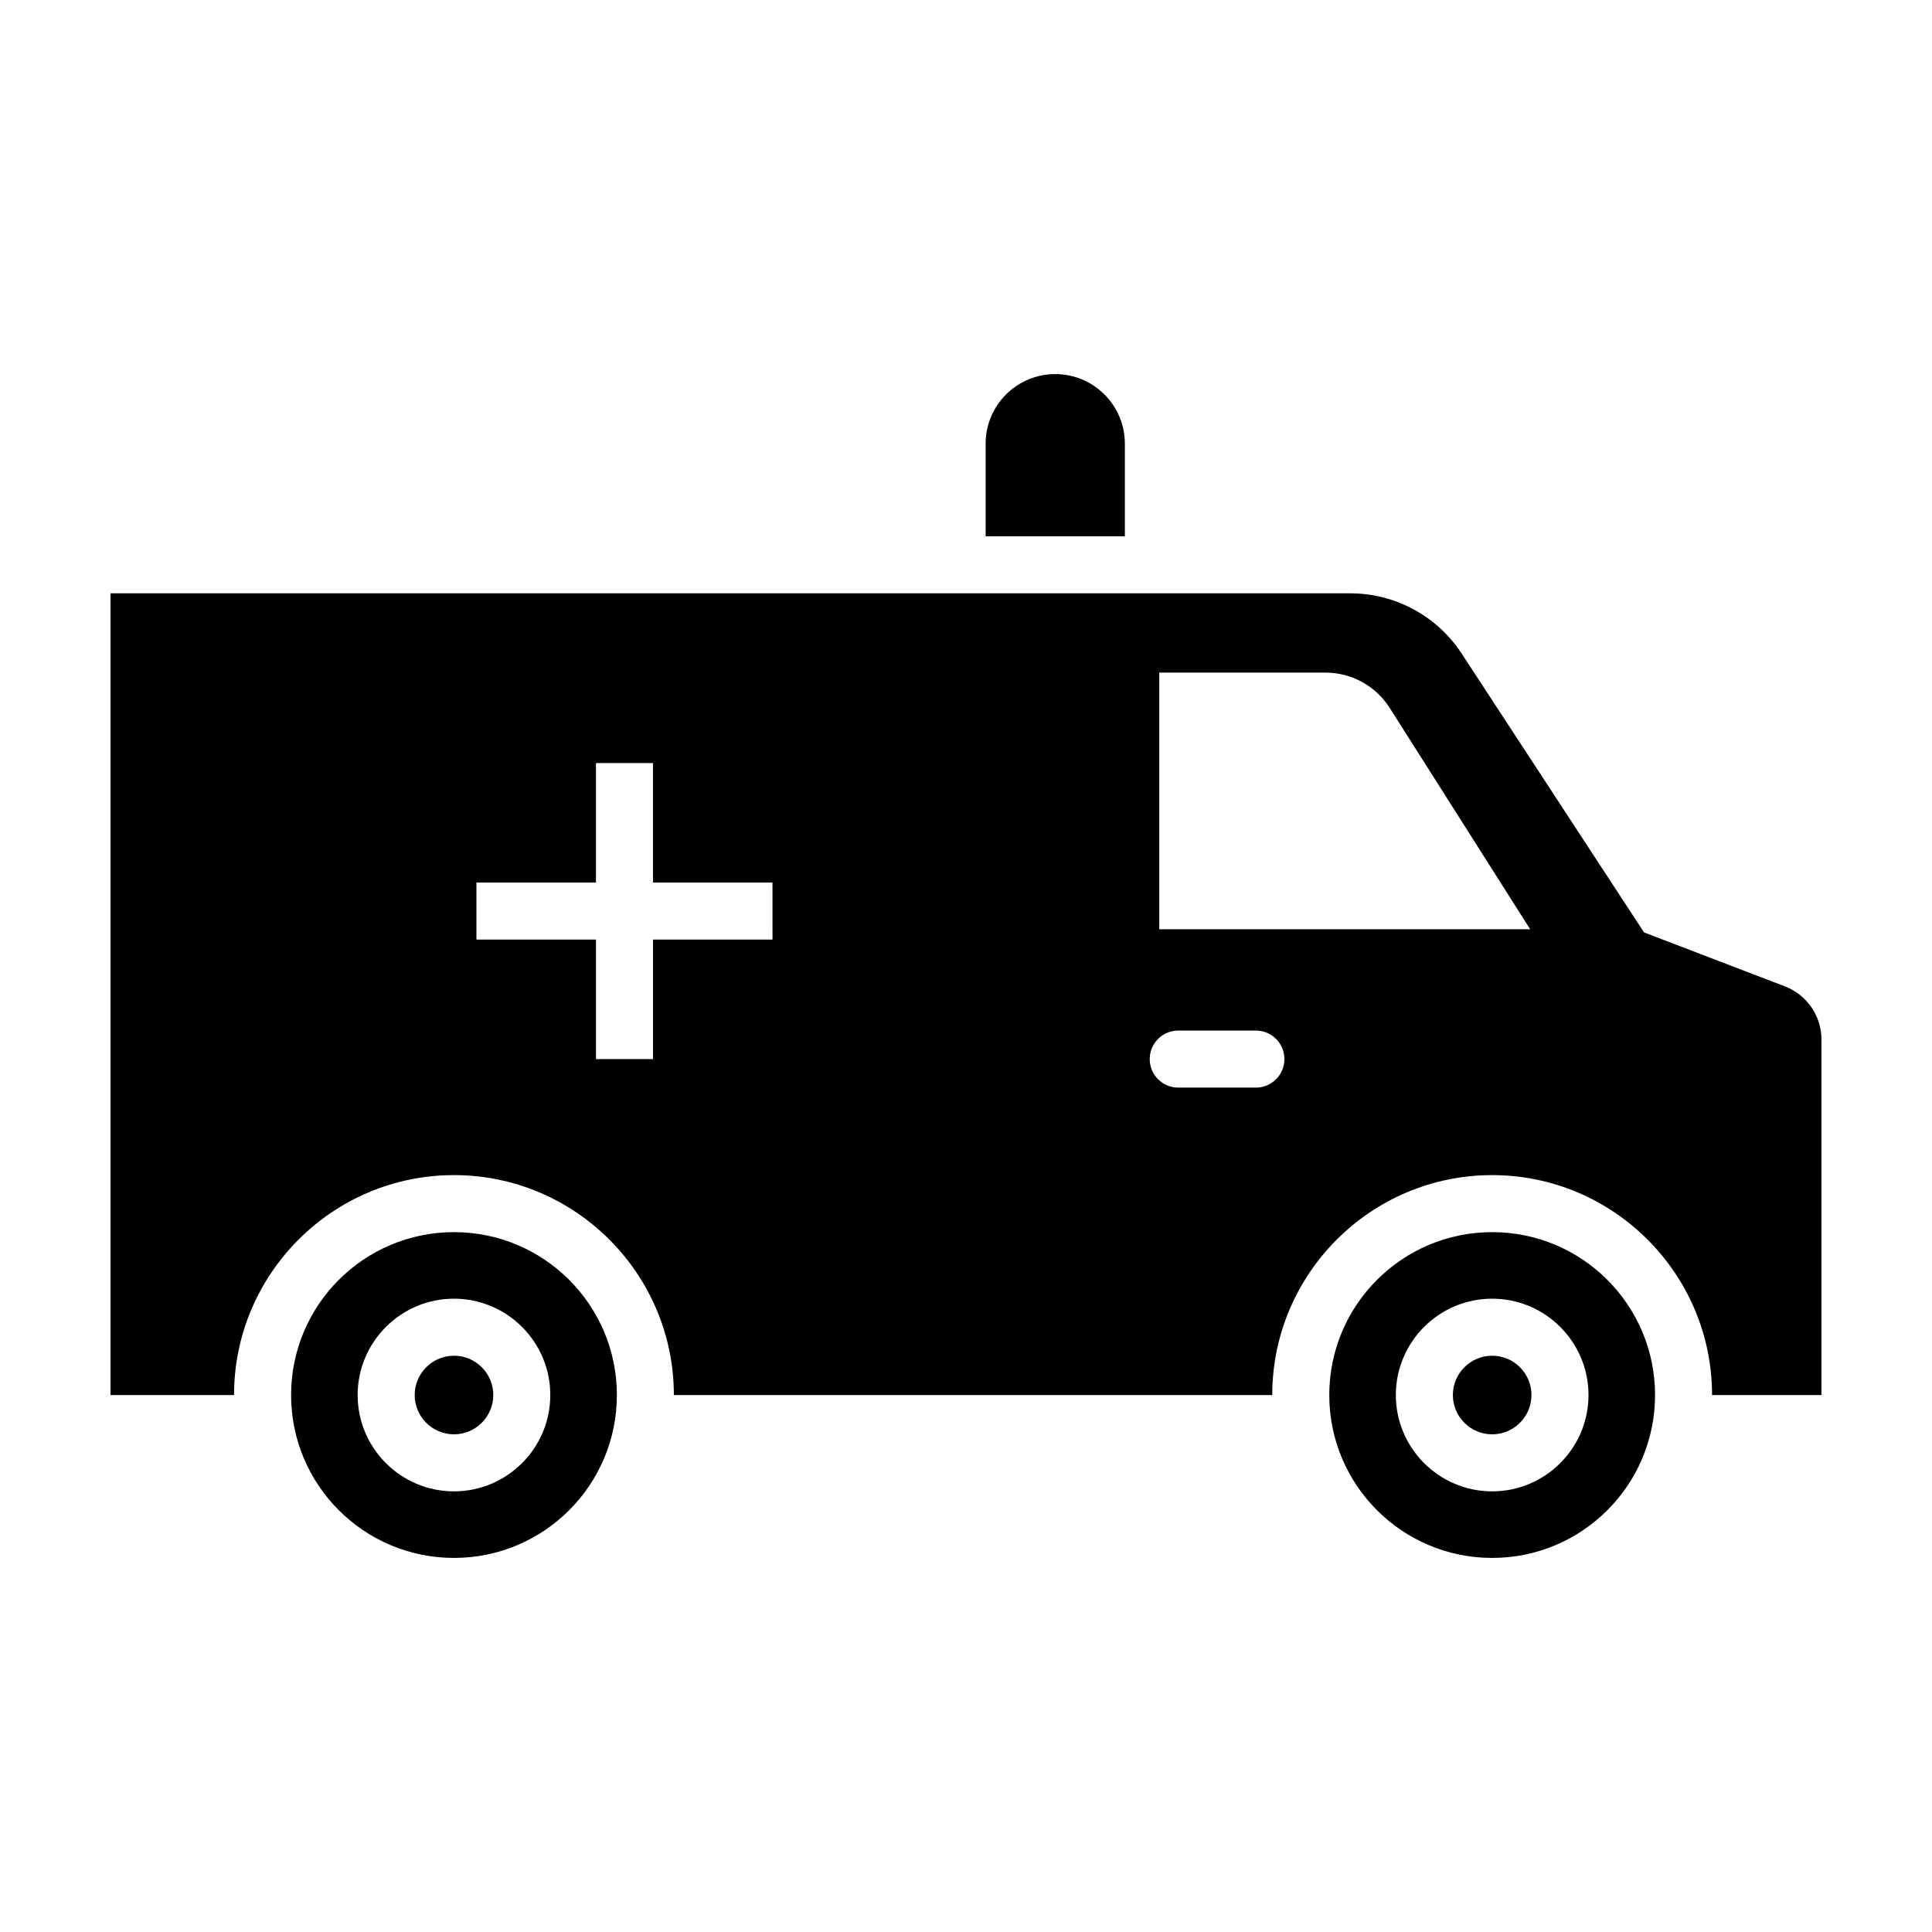
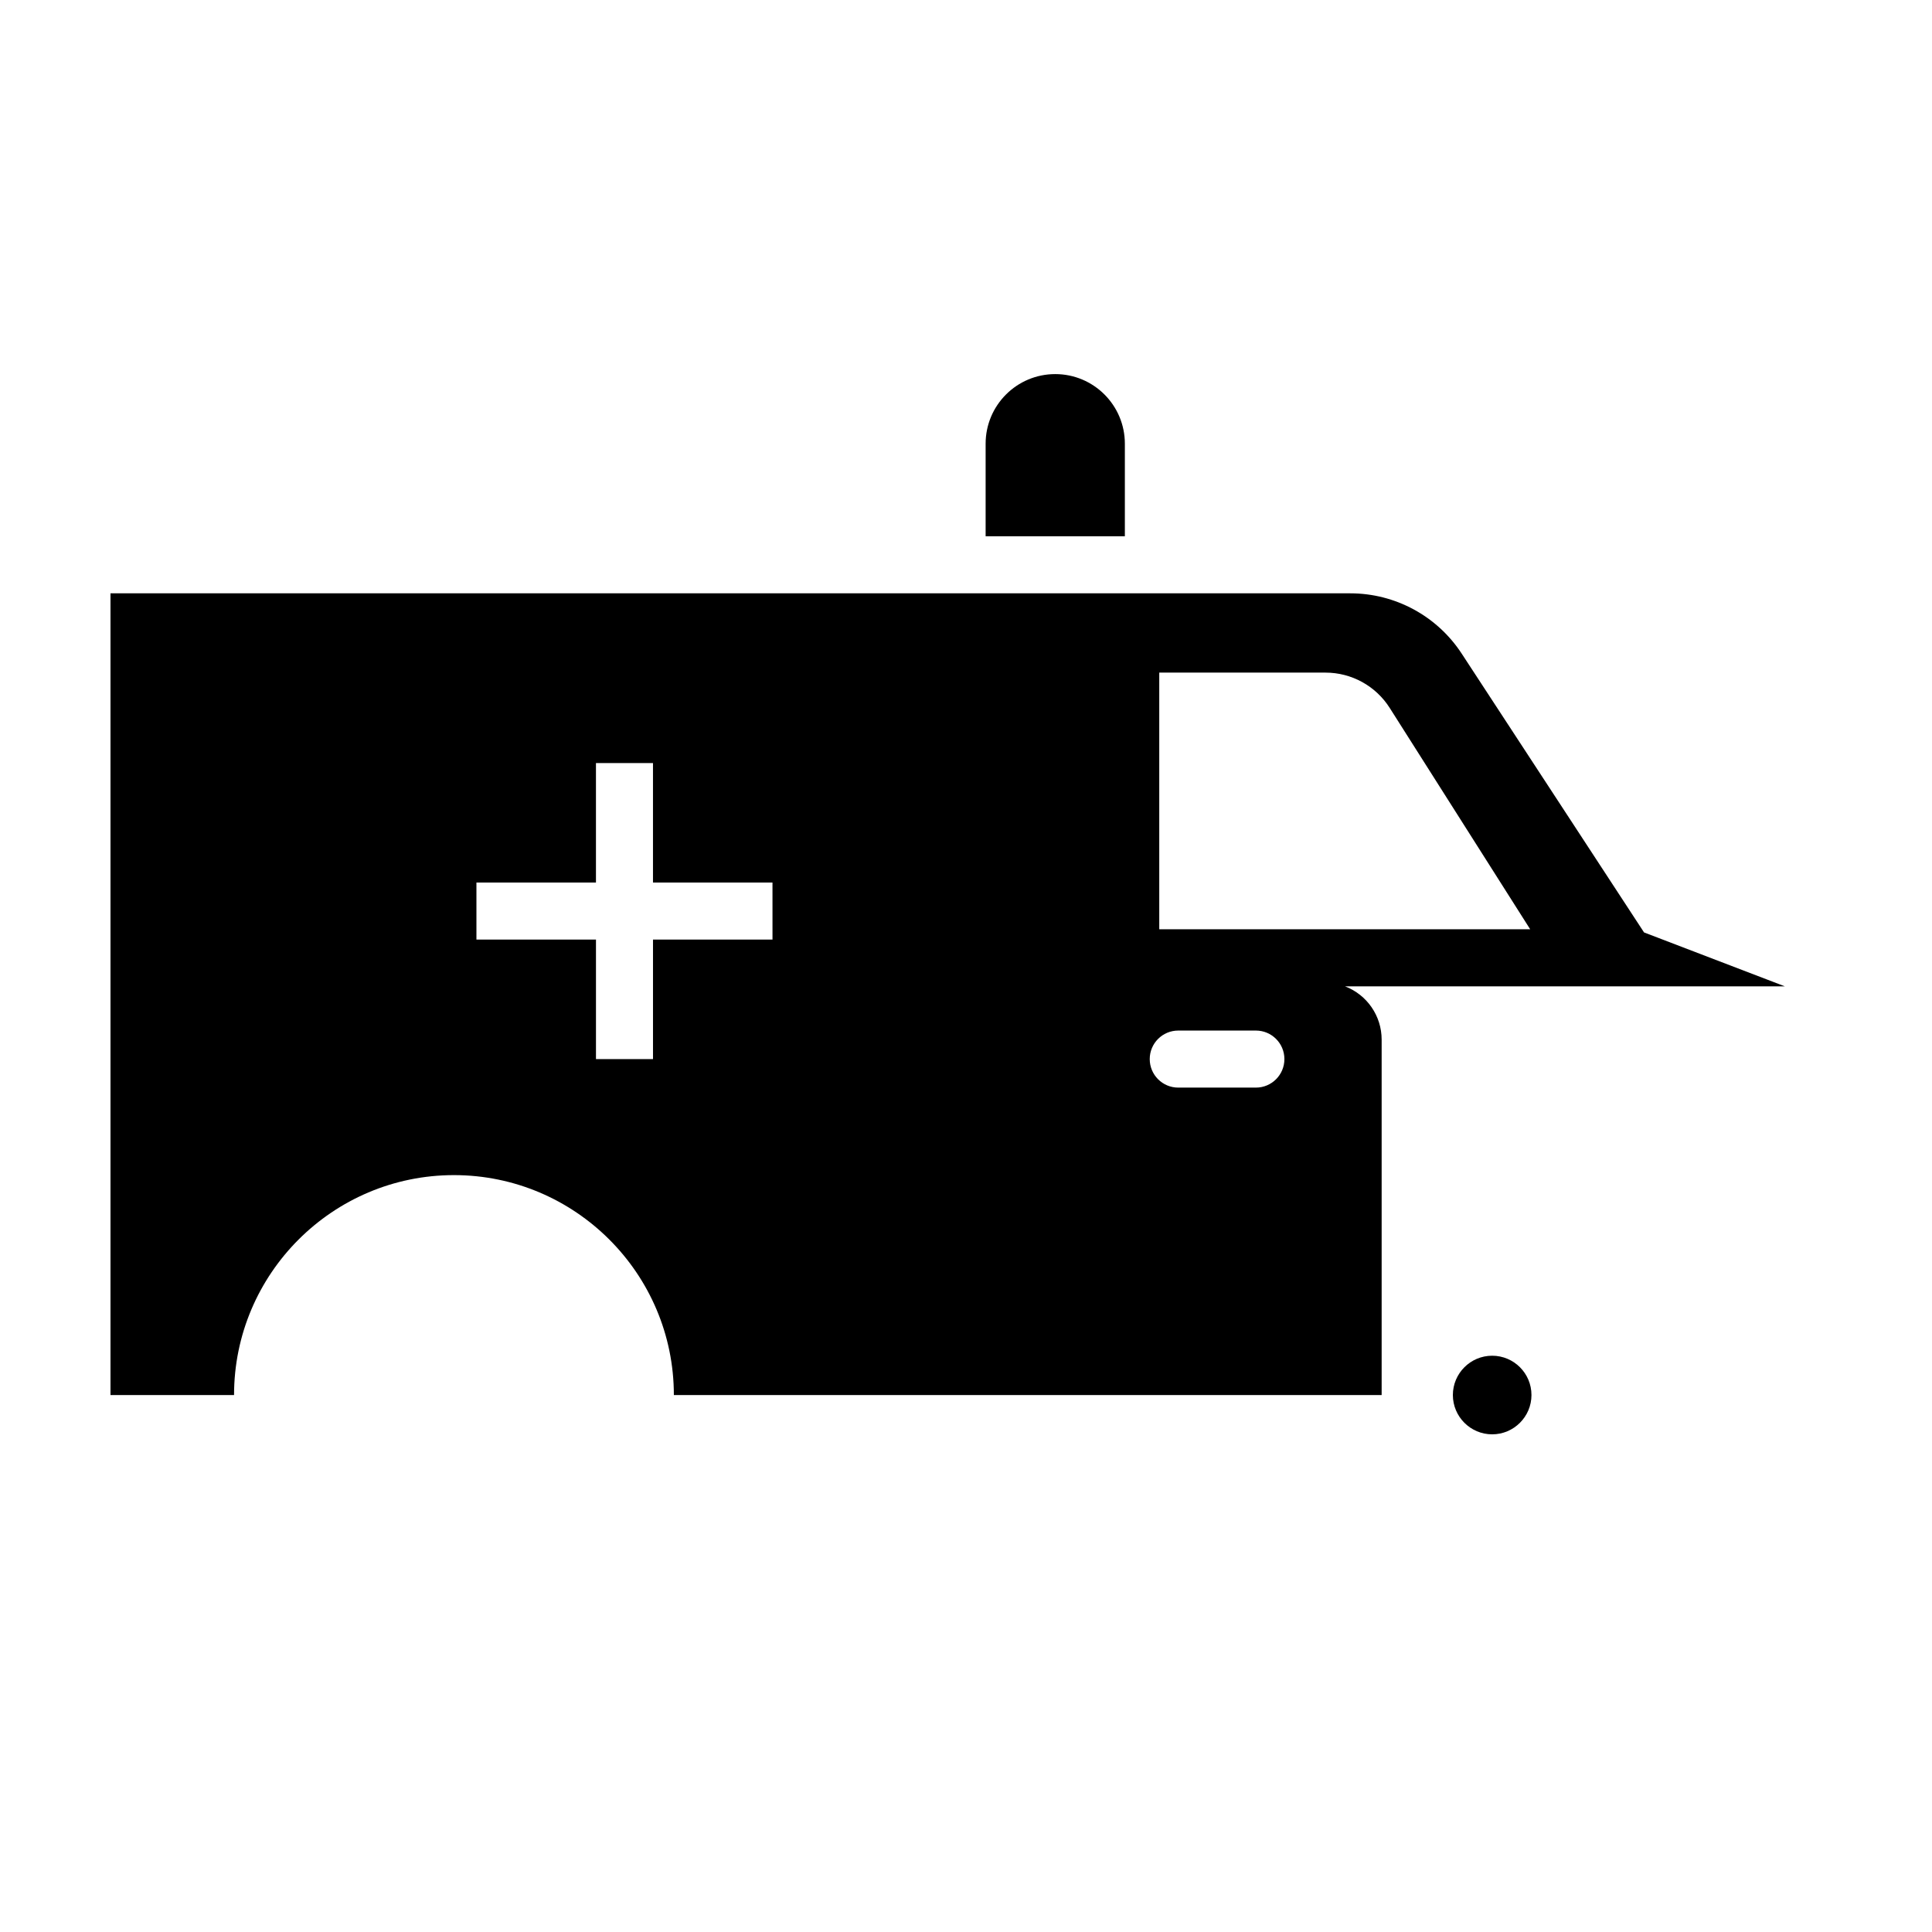
<svg xmlns="http://www.w3.org/2000/svg" fill="#000000" width="800px" height="800px" version="1.1" viewBox="144 144 512 512">
  <g>
-     <path d="m264.31 503.28c-5.742 0-10.414 4.672-10.414 10.414 0 5.742 4.672 10.418 10.414 10.418 5.742 0 10.414-4.676 10.414-10.418 0-5.746-4.668-10.414-10.414-10.414z" />
-     <path d="m264.31 470.53c-23.84 0-43.168 19.324-43.168 43.168 0 23.84 19.324 43.168 43.168 43.168 23.84 0 43.168-19.324 43.168-43.168 0-23.84-19.332-43.168-43.168-43.168zm-0.004 68.695c-14.078 0-25.527-11.453-25.527-25.531 0-14.078 11.453-25.527 25.527-25.527 14.078 0 25.527 11.453 25.527 25.527 0.004 14.078-11.453 25.531-25.527 25.531z" />
-     <path d="m539.44 470.53c-23.84 0-43.168 19.324-43.168 43.168 0 23.84 19.324 43.168 43.168 43.168 23.84 0 43.168-19.324 43.168-43.168 0-23.84-19.328-43.168-43.168-43.168zm0 68.695c-14.078 0-25.527-11.453-25.527-25.531 0-14.078 11.453-25.527 25.527-25.527 14.078 0 25.527 11.453 25.527 25.527 0.008 14.078-11.449 25.531-25.527 25.531z" />
    <path d="m539.44 503.28c-5.742 0-10.414 4.672-10.414 10.414 0 5.742 4.672 10.418 10.414 10.418 5.742 0 10.414-4.676 10.414-10.418 0-5.746-4.668-10.414-10.414-10.414z" />
-     <path d="m617 405.39-37.312-14.289-48.336-73.902c-6.516-9.961-17.613-15.961-29.512-15.961h-328.56v212.46h32.746c0-32.141 26.145-58.281 58.277-58.281 32.133 0 58.277 26.145 58.277 58.281h158.58c0.004-32.141 26.145-58.281 58.277-58.281 32.133 0 58.277 26.145 58.277 58.281h28.992v-94.191c0-6.266-3.856-11.875-9.707-14.117zm-268.28-12.391h-31.668v31.676h-15.113v-31.676h-31.68v-15.113h31.676v-31.668h15.113v31.668h31.668zm128.1 39.227h-20.57c-4.176 0-7.559-3.379-7.559-7.559 0-4.176 3.379-7.559 7.559-7.559h20.57c4.176 0 7.559 3.379 7.559 7.559 0 4.18-3.379 7.559-7.559 7.559zm-25.605-41.961v-68.016h44.059c6.898 0 13.32 3.531 17.012 9.355l37.227 58.66z" />
+     <path d="m617 405.39-37.312-14.289-48.336-73.902c-6.516-9.961-17.613-15.961-29.512-15.961h-328.56v212.46h32.746c0-32.141 26.145-58.281 58.277-58.281 32.133 0 58.277 26.145 58.277 58.281h158.58h28.992v-94.191c0-6.266-3.856-11.875-9.707-14.117zm-268.28-12.391h-31.668v31.676h-15.113v-31.676h-31.68v-15.113h31.676v-31.668h15.113v31.668h31.668zm128.1 39.227h-20.57c-4.176 0-7.559-3.379-7.559-7.559 0-4.176 3.379-7.559 7.559-7.559h20.57c4.176 0 7.559 3.379 7.559 7.559 0 4.18-3.379 7.559-7.559 7.559zm-25.605-41.961v-68.016h44.059c6.898 0 13.32 3.531 17.012 9.355l37.227 58.66z" />
    <path d="m442.1 286.12h-36.898v-24.531c0-10.191 8.262-18.449 18.449-18.449 10.191 0 18.449 8.262 18.449 18.449z" />
  </g>
</svg>